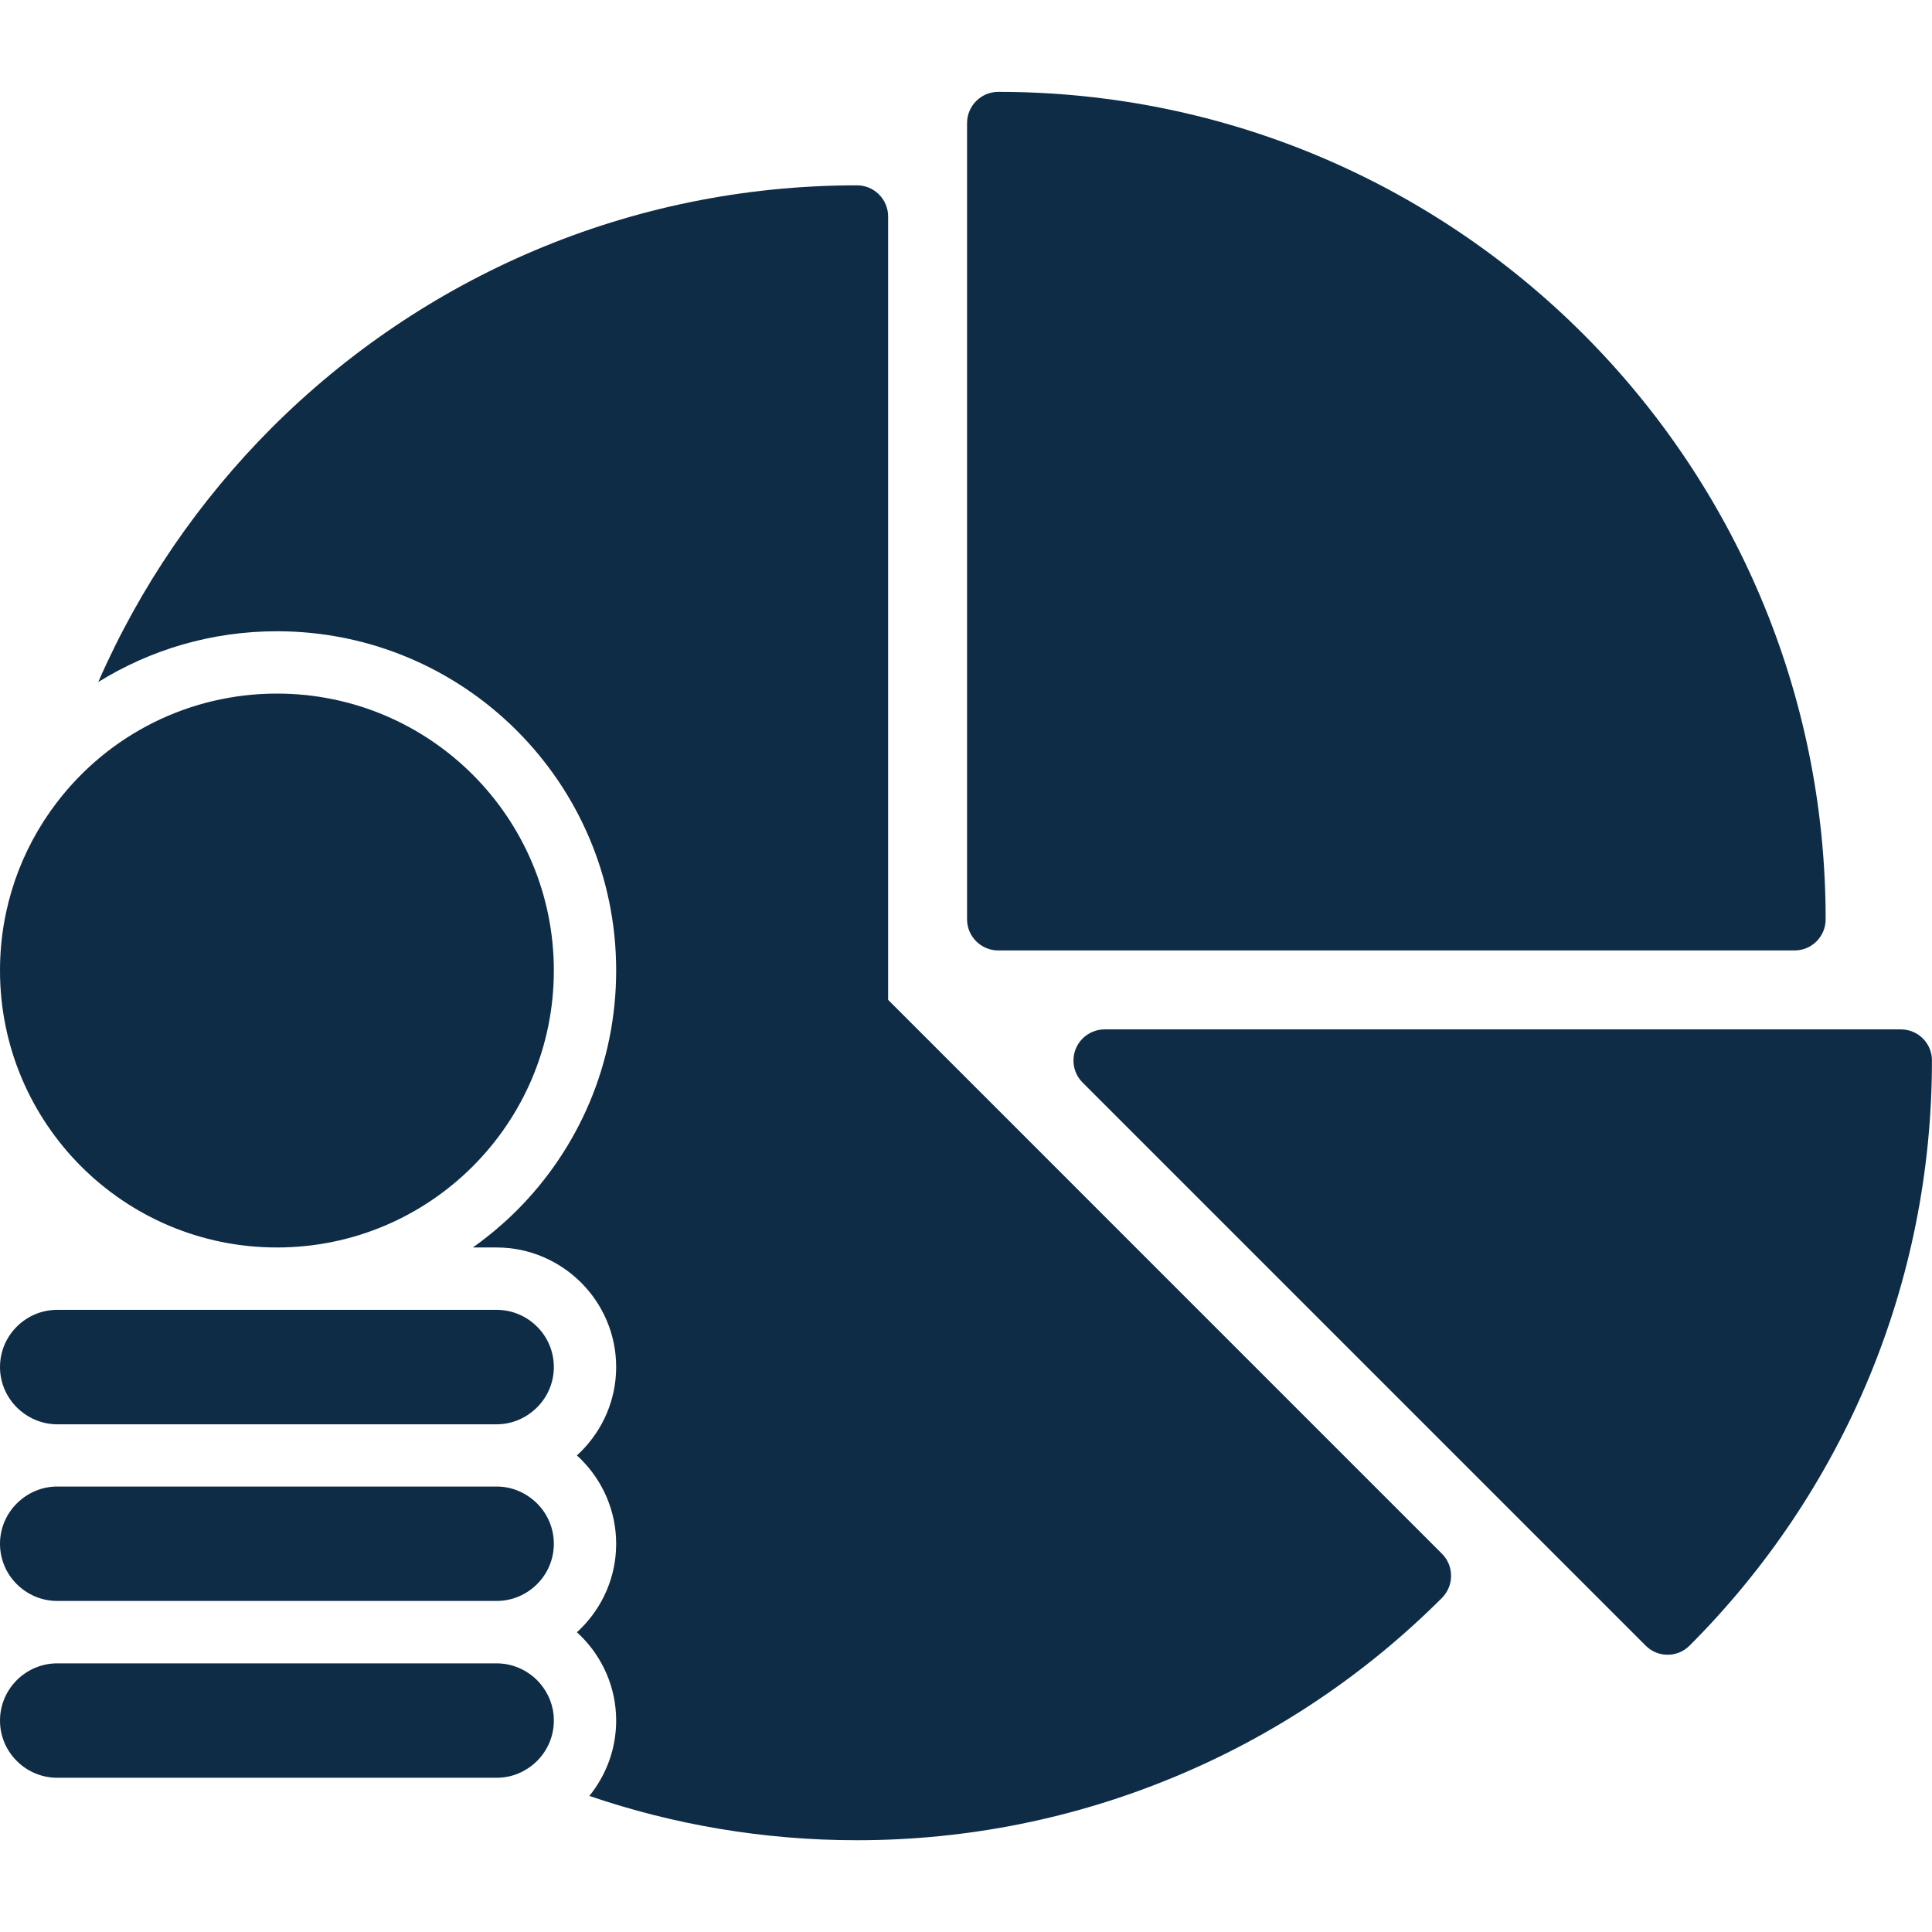
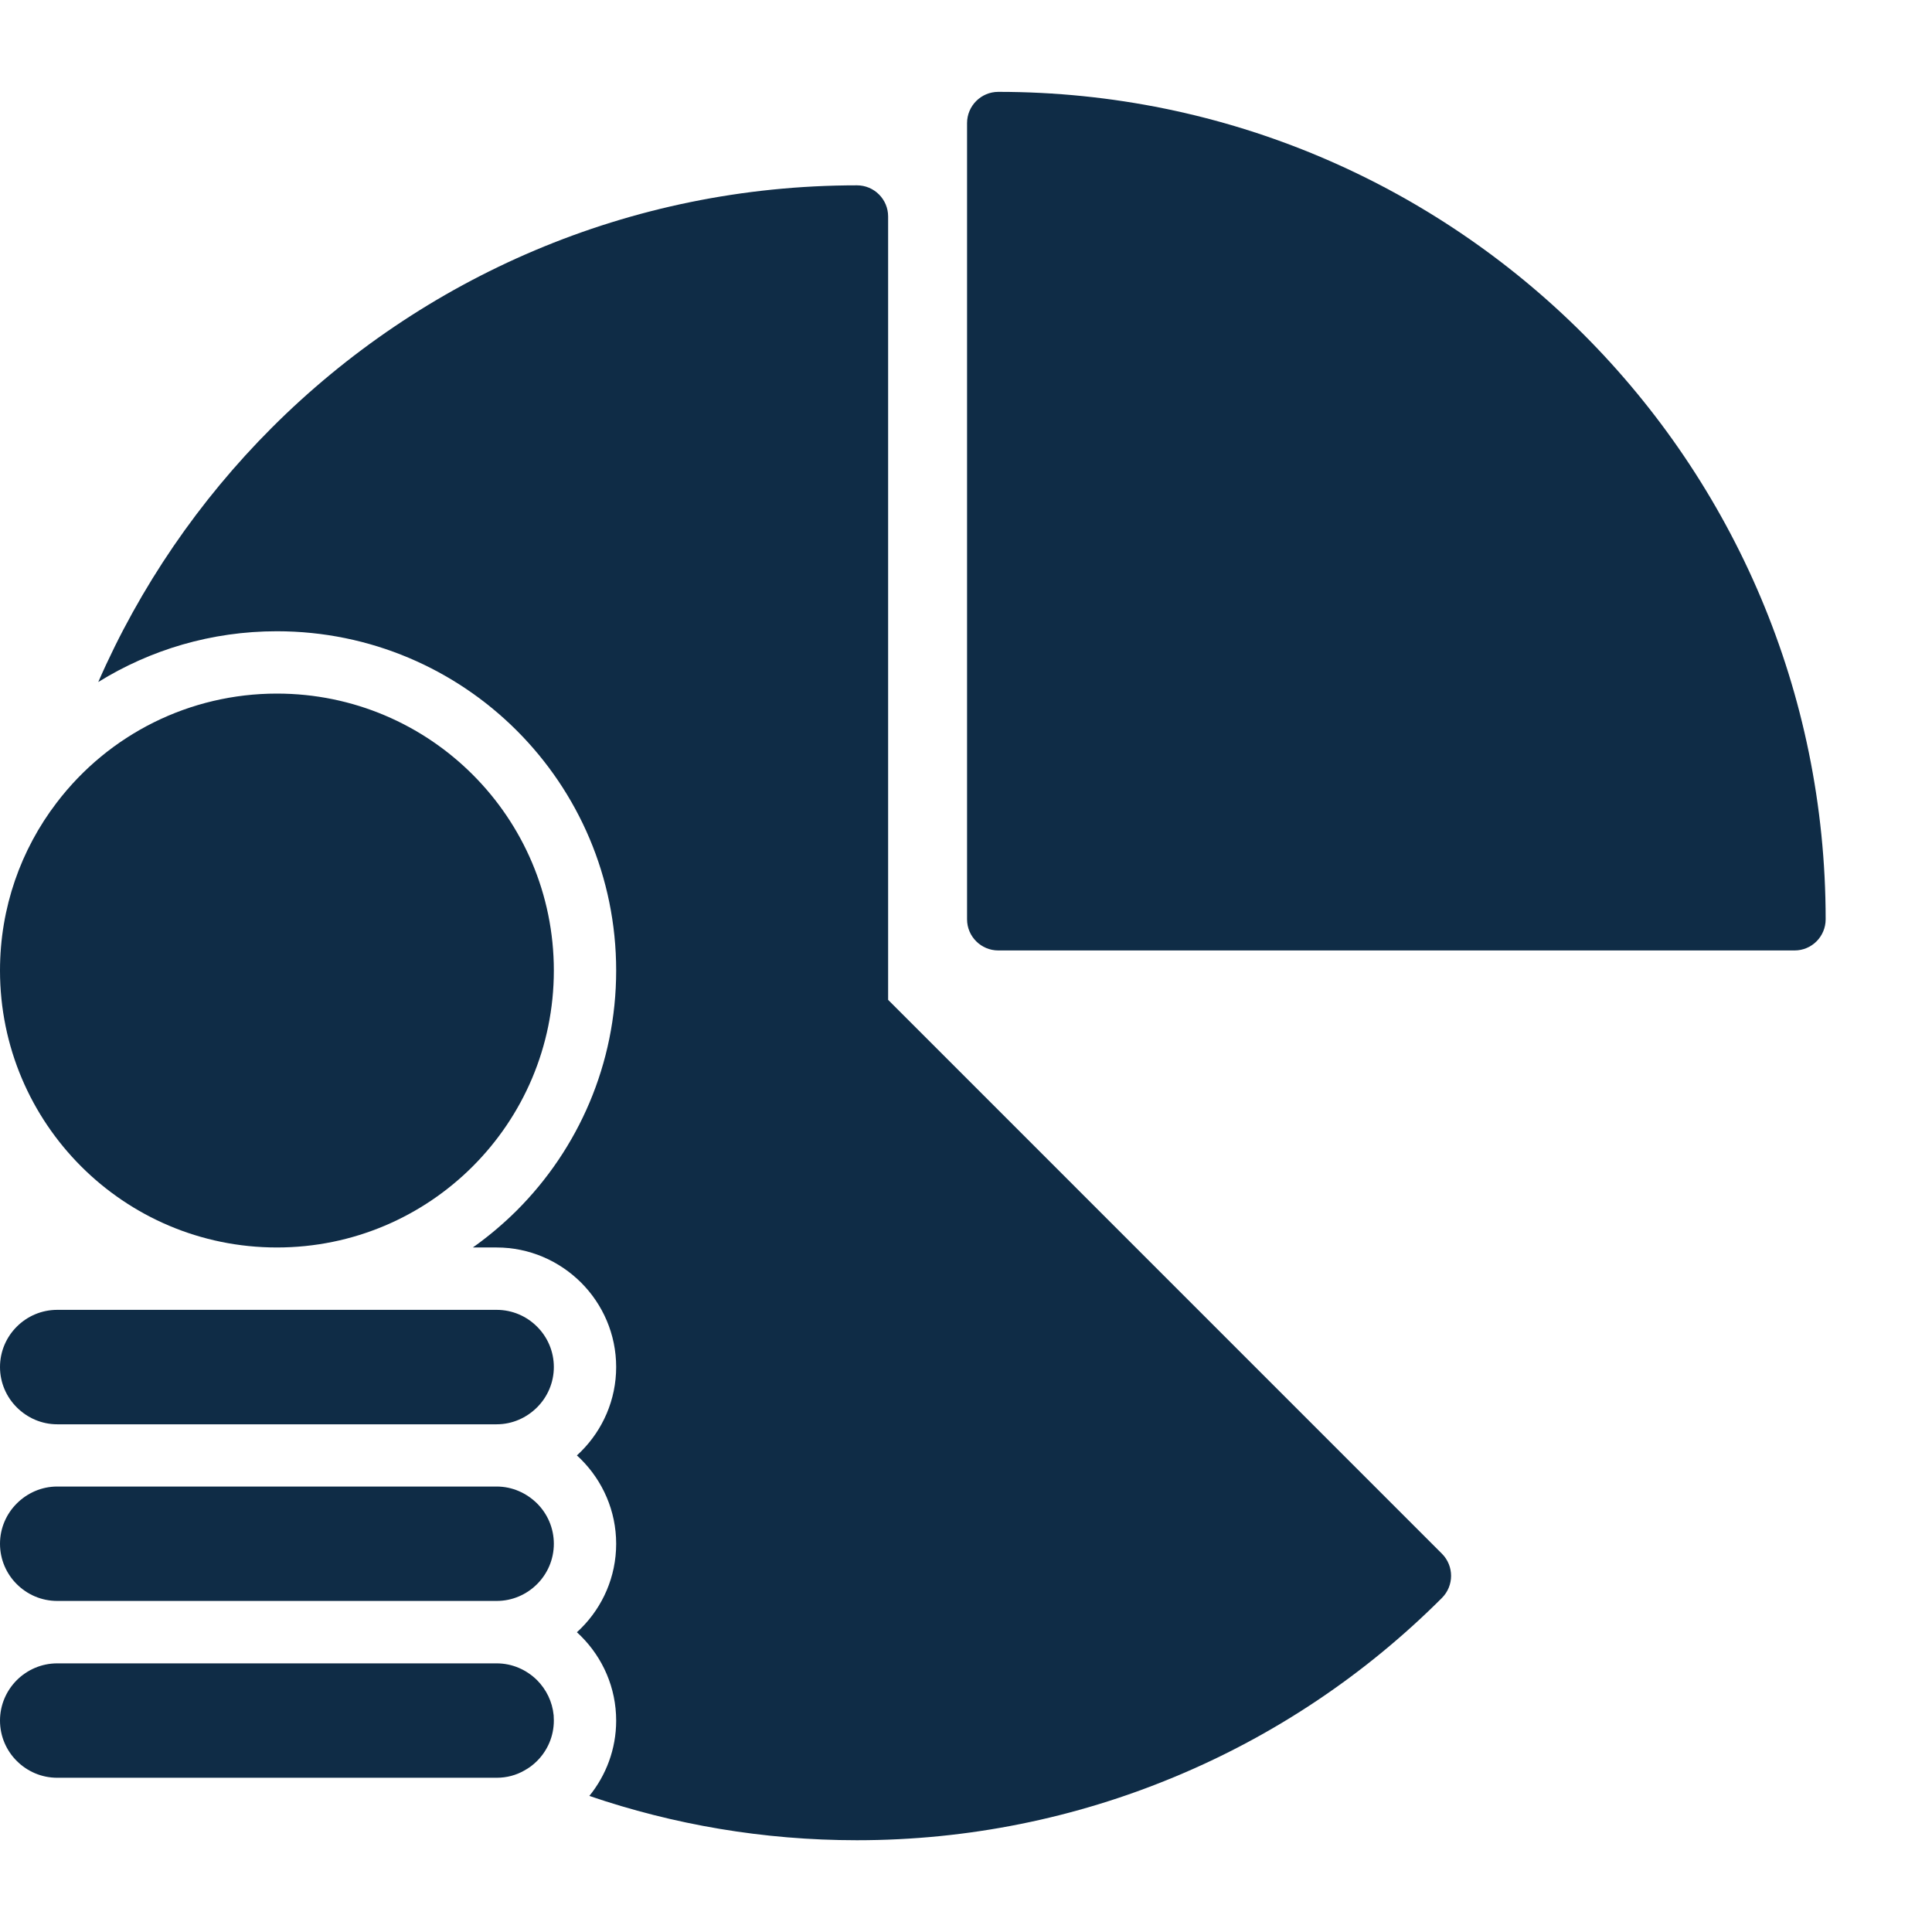
<svg xmlns="http://www.w3.org/2000/svg" width="42" height="42" viewBox="0 0 42 42" fill="none">
  <g clip-path="url(#clip0_1_450)">
    <path fill-rule="evenodd" clip-rule="evenodd" d="M19.307 21.736V4.705C19.307 4.333 19.004 4.029 18.63 4.029C13.663 4.029 9.166 6.042 5.91 9.297C4.331 10.877 3.043 12.75 2.136 14.827C3.264 14.127 4.594 13.723 6.019 13.723C8.056 13.723 9.9 14.548 11.235 15.883C12.57 17.218 13.395 19.062 13.395 21.098C13.395 23.135 12.57 24.979 11.235 26.314C10.94 26.607 10.621 26.877 10.279 27.119H10.795C11.511 27.119 12.16 27.412 12.632 27.882C13.102 28.352 13.395 29.002 13.395 29.718C13.395 30.432 13.102 31.083 12.632 31.553C12.602 31.584 12.571 31.612 12.541 31.64C12.571 31.667 12.602 31.695 12.632 31.726C13.102 32.196 13.395 32.846 13.395 33.561C13.395 34.277 13.102 34.928 12.632 35.397C12.602 35.428 12.571 35.456 12.541 35.483C12.571 35.511 12.602 35.539 12.632 35.57C13.102 36.04 13.395 36.688 13.395 37.405C13.395 38.026 13.174 38.595 12.812 39.042C14.637 39.665 16.593 40.005 18.629 40.005C21.061 40.005 23.385 39.519 25.505 38.64C27.712 37.729 29.693 36.392 31.348 34.736C31.611 34.471 31.611 34.043 31.348 33.778L19.307 21.736Z" fill="#0F2C46" />
-     <path fill-rule="evenodd" clip-rule="evenodd" d="M41.323 22.378H24.014C23.839 22.378 23.668 22.445 23.535 22.576C23.27 22.841 23.27 23.271 23.535 23.534L35.775 35.774C36.037 36.039 36.468 36.039 36.73 35.774C38.386 34.118 39.723 32.137 40.637 29.932C41.516 27.809 41.999 25.486 41.999 23.054C42 22.68 41.697 22.378 41.323 22.378Z" fill="#0F2C46" />
    <path fill-rule="evenodd" clip-rule="evenodd" d="M21.702 20.662H39.012C39.386 20.662 39.688 20.359 39.688 19.985C39.688 15.018 37.675 10.521 34.422 7.266C31.166 4.01 26.669 1.997 21.702 1.997C21.328 1.997 21.023 2.301 21.023 2.676V19.985C21.023 20.359 21.328 20.662 21.702 20.662Z" fill="#0F2C46" />
    <path fill-rule="evenodd" clip-rule="evenodd" d="M11.675 36.525C11.447 36.3 11.138 36.16 10.797 36.16H1.244C0.902 36.16 0.591 36.3 0.365 36.525C0.139 36.752 0 37.062 0 37.404C0 37.746 0.139 38.058 0.365 38.282C0.591 38.508 0.902 38.647 1.244 38.647H10.797C11.015 38.647 11.22 38.592 11.399 38.489C11.502 38.433 11.594 38.364 11.675 38.282C11.901 38.057 12.04 37.745 12.04 37.404C12.04 37.367 12.038 37.327 12.036 37.29C12.008 36.994 11.876 36.727 11.675 36.525Z" fill="#0F2C46" />
-     <path fill-rule="evenodd" clip-rule="evenodd" d="M10.797 32.316H1.244C0.902 32.316 0.591 32.458 0.365 32.684C0.139 32.909 0 33.22 0 33.56C0 33.902 0.139 34.214 0.365 34.438C0.591 34.664 0.902 34.803 1.244 34.803H10.797C11.139 34.803 11.448 34.664 11.675 34.438C11.901 34.213 12.04 33.901 12.04 33.56C12.04 33.22 11.901 32.908 11.675 32.683C11.447 32.458 11.138 32.316 10.797 32.316Z" fill="#0F2C46" />
+     <path fill-rule="evenodd" clip-rule="evenodd" d="M10.797 32.316H1.244C0.902 32.316 0.591 32.458 0.365 32.684C0.139 32.909 0 33.22 0 33.56C0 33.902 0.139 34.214 0.365 34.438C0.591 34.664 0.902 34.803 1.244 34.803H10.797C11.139 34.803 11.448 34.664 11.675 34.438C11.901 34.213 12.04 33.901 12.04 33.56C12.04 33.22 11.901 32.908 11.675 32.683C11.447 32.458 11.138 32.316 10.797 32.316" fill="#0F2C46" />
    <path fill-rule="evenodd" clip-rule="evenodd" d="M10.797 28.475H1.244C0.902 28.475 0.591 28.614 0.365 28.84C0.139 29.065 0 29.377 0 29.718C0 30.058 0.139 30.37 0.365 30.595C0.591 30.821 0.902 30.963 1.244 30.963H10.797C11.139 30.963 11.448 30.821 11.675 30.595C11.901 30.37 12.04 30.058 12.04 29.718C12.04 29.376 11.901 29.064 11.675 28.84C11.45 28.614 11.138 28.475 10.797 28.475Z" fill="#0F2C46" />
    <path fill-rule="evenodd" clip-rule="evenodd" d="M6.02 27.119C9.346 27.119 12.04 24.424 12.04 21.098C12.04 17.773 9.346 15.078 6.02 15.078C4.129 15.078 2.367 15.957 1.228 17.455C0.456 18.467 0 19.729 0 21.098C0 24.419 2.691 27.119 6.02 27.119ZM3.986 21.857C4.33 21.713 4.727 21.878 4.869 22.222C4.916 22.334 4.972 22.439 5.032 22.532C5.243 22.855 5.53 23.043 5.823 23.122C6.12 23.201 6.425 23.178 6.673 23.073C6.729 23.05 6.782 23.022 6.834 22.987C6.878 22.959 6.915 22.928 6.948 22.896C7.039 22.801 7.099 22.684 7.115 22.566C7.129 22.459 7.106 22.345 7.038 22.24C7.013 22.201 6.985 22.166 6.95 22.134C6.822 22.008 6.48 21.927 6.12 21.841C5.501 21.696 4.843 21.541 4.325 21.008C4.132 20.808 3.99 20.571 3.904 20.315C3.79 19.98 3.769 19.613 3.846 19.262C3.923 18.908 4.102 18.566 4.385 18.29C4.588 18.092 4.843 17.93 5.152 17.825C5.213 17.804 5.275 17.785 5.343 17.769V17.159C5.343 16.787 5.645 16.483 6.019 16.483C6.394 16.483 6.696 16.787 6.696 17.159V17.741C6.813 17.766 6.924 17.799 7.033 17.841C7.61 18.053 8.096 18.468 8.317 19.12C8.336 19.173 8.352 19.231 8.368 19.295C8.457 19.657 8.235 20.025 7.873 20.113C7.51 20.202 7.145 19.98 7.054 19.618C7.049 19.599 7.045 19.578 7.035 19.555C6.96 19.336 6.784 19.19 6.567 19.111C6.298 19.011 5.982 19.004 5.698 19.074C5.663 19.083 5.626 19.093 5.586 19.107C5.477 19.144 5.389 19.198 5.326 19.26C5.243 19.339 5.192 19.441 5.168 19.549C5.143 19.663 5.149 19.779 5.184 19.884C5.207 19.953 5.245 20.016 5.291 20.067C5.533 20.313 5.993 20.423 6.426 20.525C6.974 20.653 7.49 20.776 7.893 21.165C8.002 21.274 8.096 21.386 8.169 21.5C8.425 21.89 8.509 22.327 8.453 22.746C8.398 23.152 8.207 23.539 7.914 23.838C7.809 23.945 7.695 24.041 7.574 24.12C7.455 24.197 7.328 24.264 7.19 24.322C7.034 24.387 6.867 24.439 6.695 24.471V25.036C6.695 25.41 6.392 25.715 6.018 25.715C5.644 25.715 5.341 25.411 5.341 25.036V24.39C4.795 24.213 4.279 23.852 3.897 23.271C3.795 23.113 3.7 22.937 3.618 22.741C3.479 22.396 3.641 22.001 3.986 21.857Z" fill="#0F2C46" />
    <ellipse cx="5.625" cy="21.125" rx="4.625" ry="4.875" fill="#0F2C46" />
  </g>
  <defs>
    <clipPath id="clip0_1_450">
      <rect width="42" height="42" fill="white" />
    </clipPath>
  </defs>
</svg>